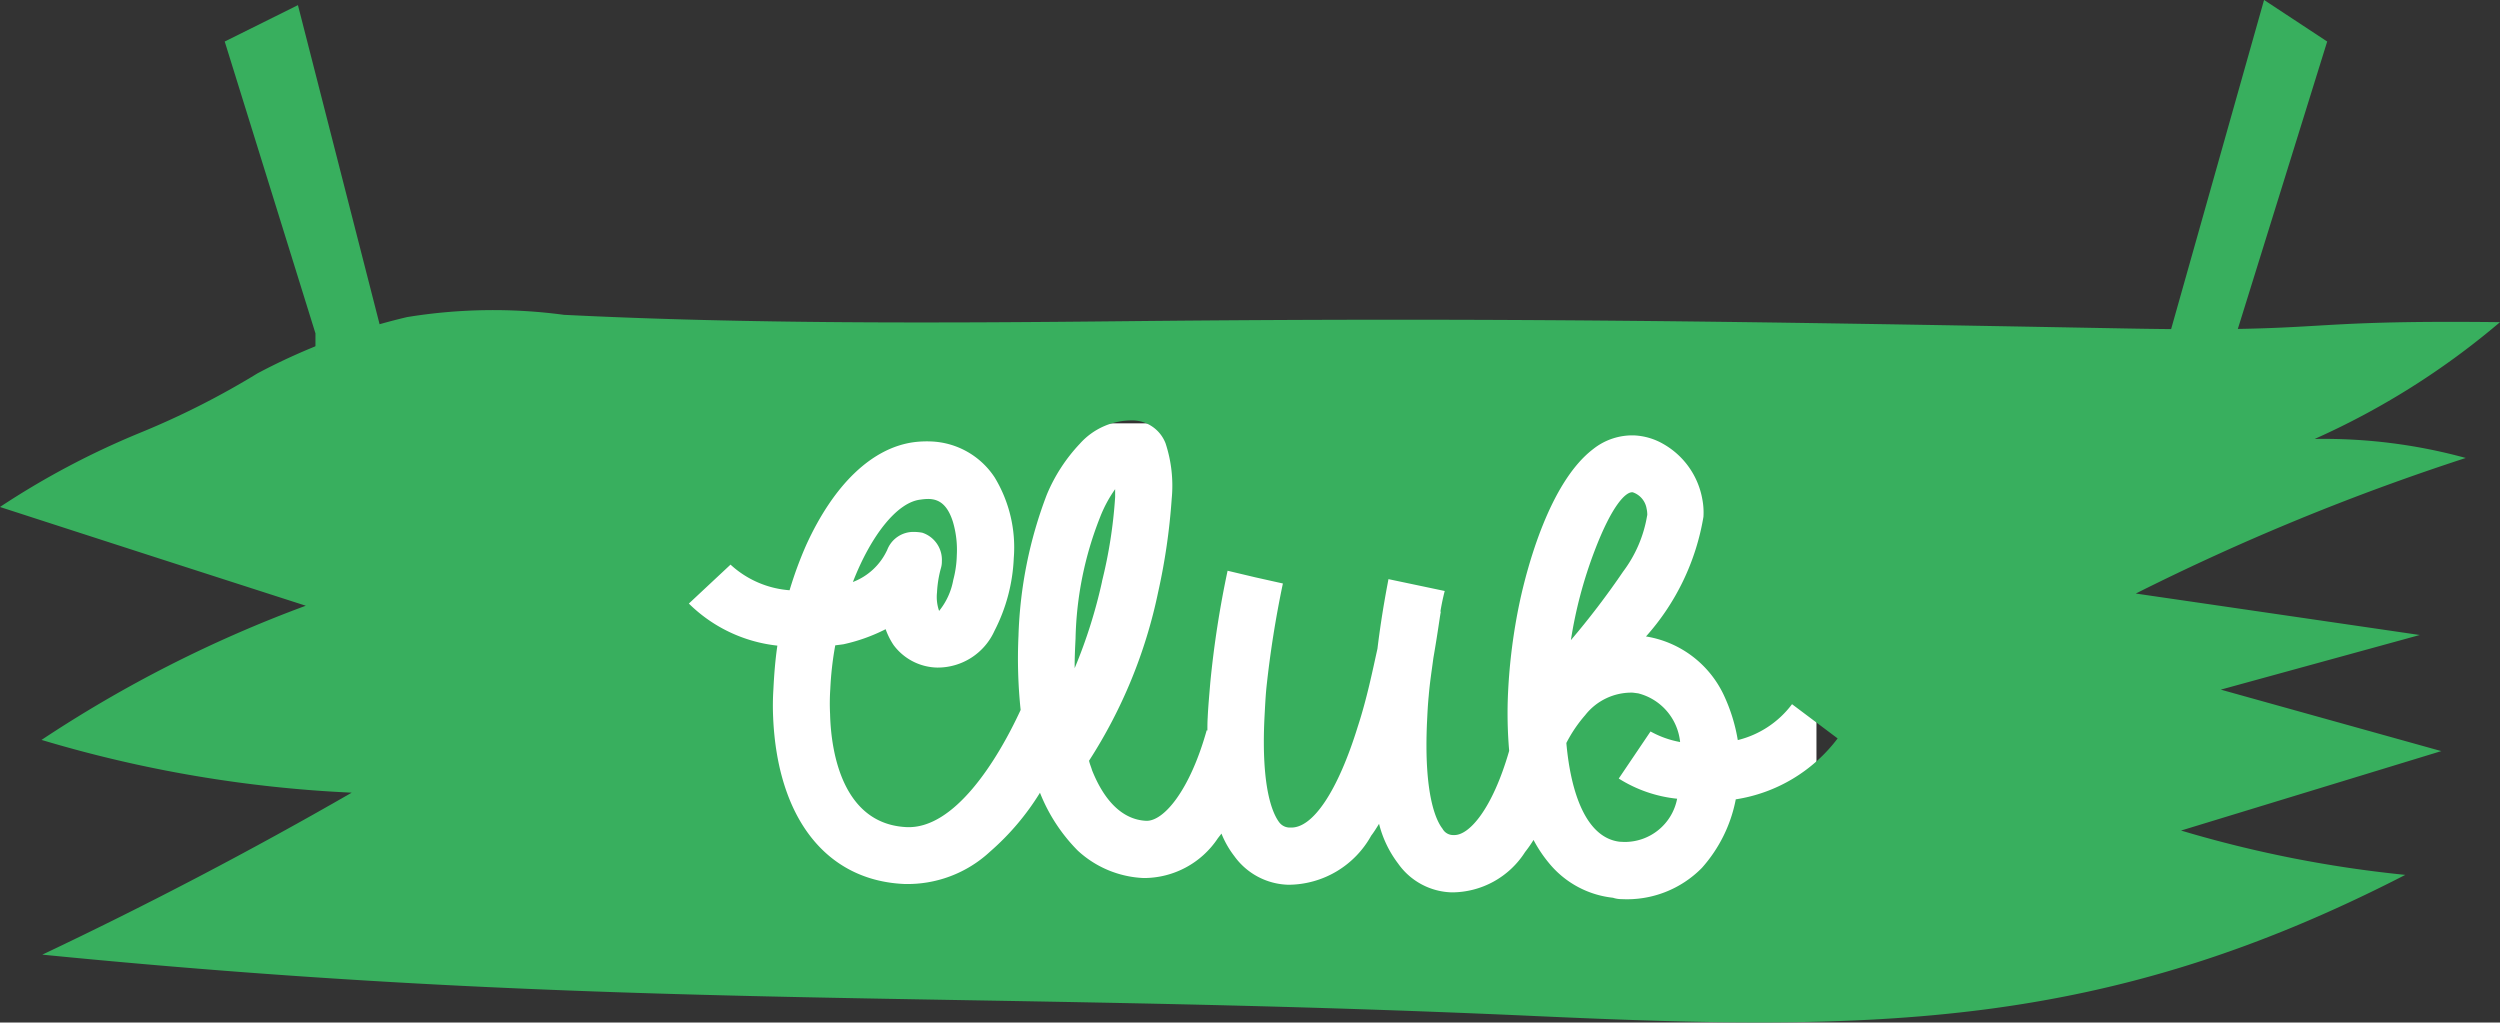
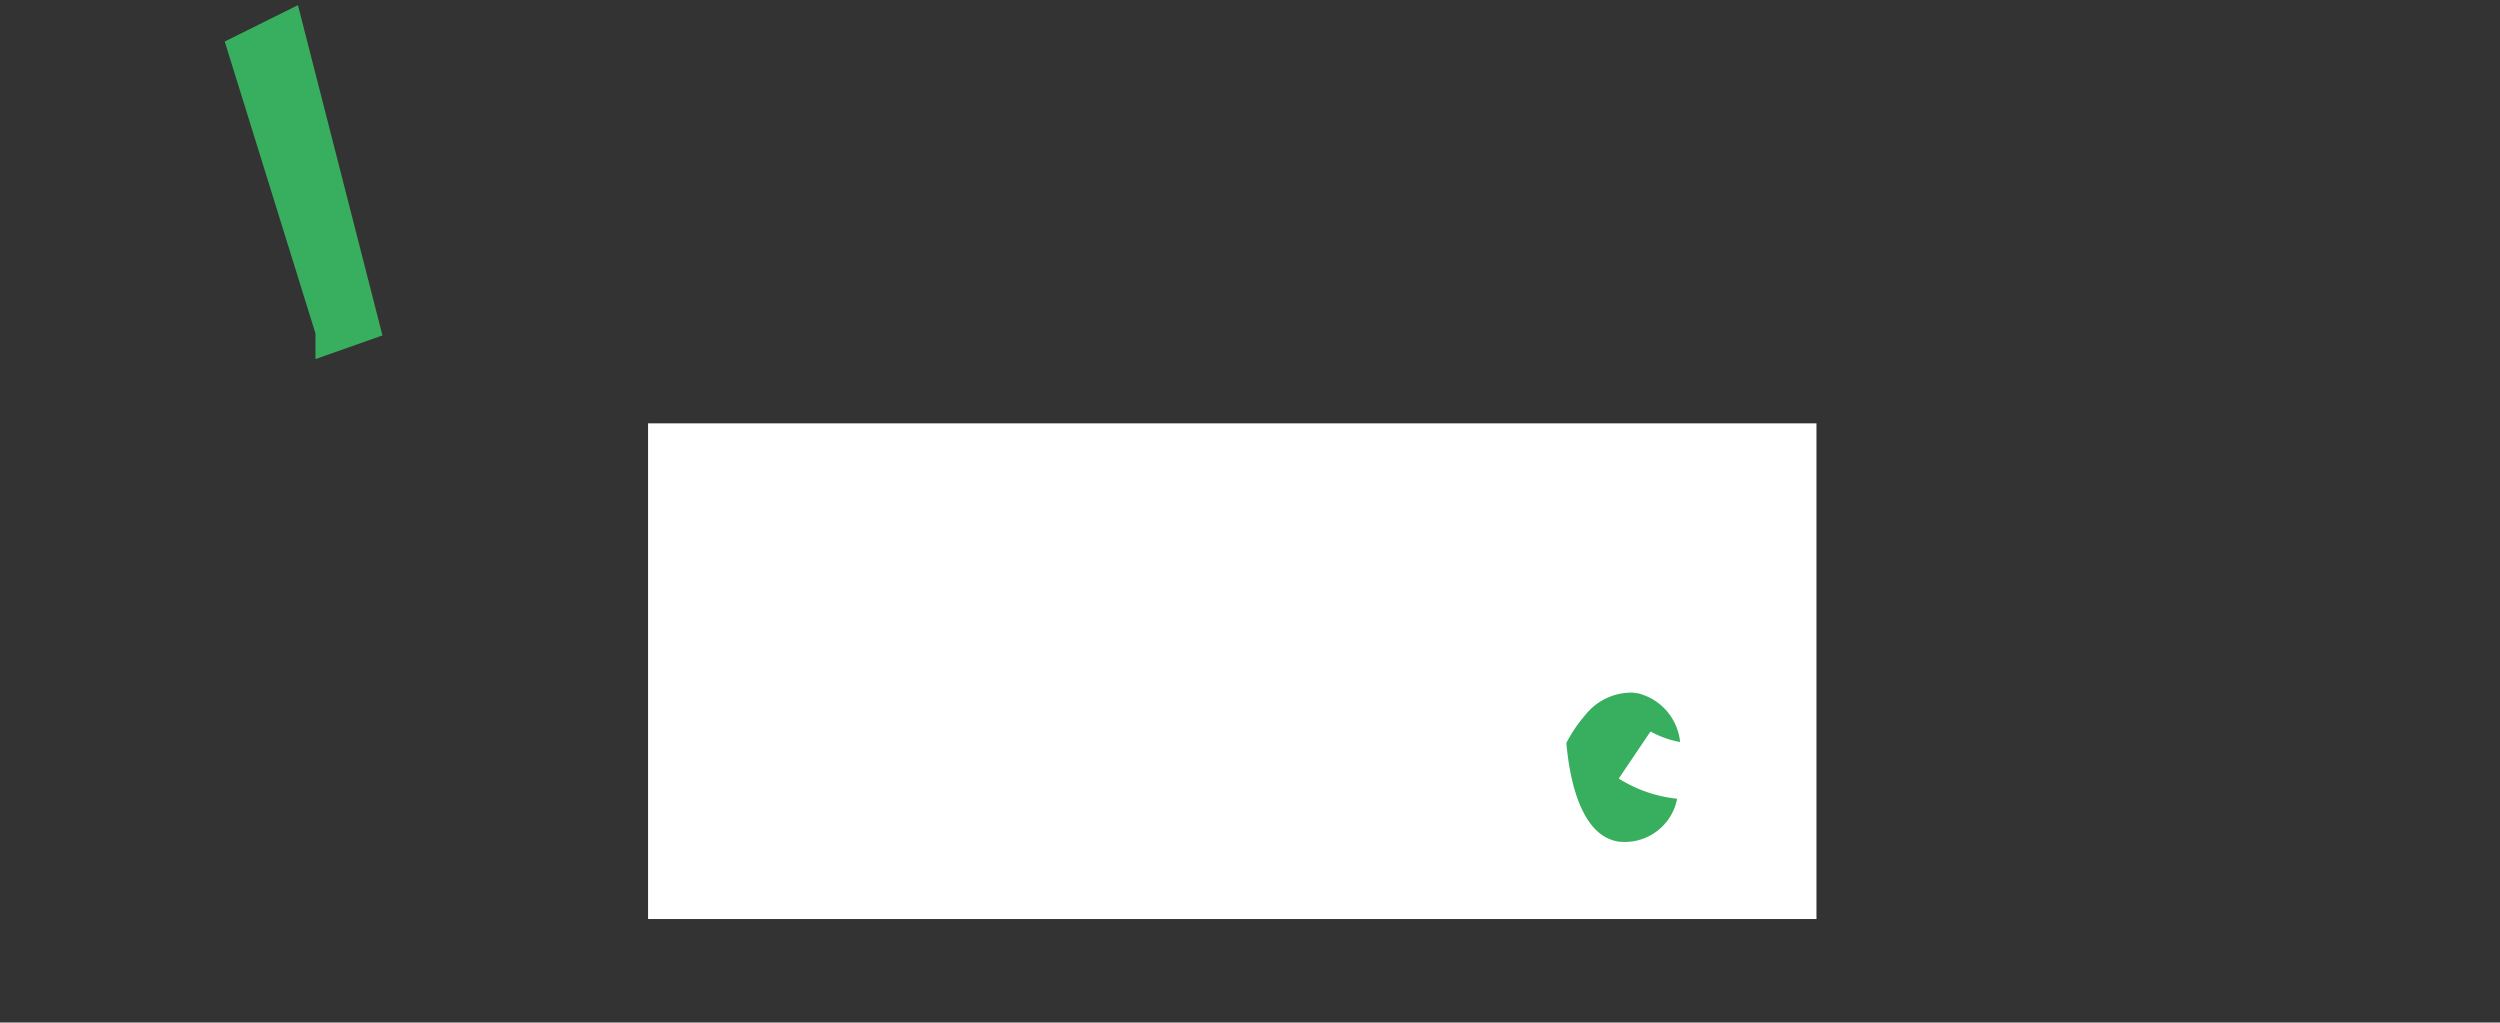
<svg xmlns="http://www.w3.org/2000/svg" width="70.61" height="28.88" viewBox="0 0 70.61 28.88">
  <rect x="0" y="0" width="70.61" height="28.88" fill="#333333" stroke="none" />
  <defs>
    <clipPath id="b">
      <rect width="70.61" height="28.88" />
    </clipPath>
  </defs>
  <g id="a" clip-path="url(#b)">
    <g transform="translate(-34.696 -64.043)">
      <rect width="33" height="14" transform="translate(53 76)" fill="#fff" />
-       <path d="M75.334,72.793a.821.821,0,0,0-.02-.193.588.588,0,0,0-.391-.458h-.014c-.179-.008-.565.344-1.068,1.666a12.406,12.406,0,0,0-.665,2.51,22.63,22.63,0,0,0,1.476-1.937,3.612,3.612,0,0,0,.679-1.59Z" transform="translate(5.888 5.805)" fill="#38af5e" />
-       <path d="M60.976,74.669a13.356,13.356,0,0,0,.372-2.387v-.221a3.635,3.635,0,0,0-.425.791,9.83,9.83,0,0,0-.693,3.429c-.014.274-.028.576-.025.836a14.382,14.382,0,0,0,.774-2.451Z" transform="translate(4.844 5.798)" fill="#38af5e" />
-       <path d="M55.369,73.776a.792.792,0,0,1,.78-.528,1.28,1.28,0,0,1,.218.022.806.806,0,0,1,.553.808.623.623,0,0,1-.022.176,3.149,3.149,0,0,0-.115.7,1.208,1.208,0,0,0,.059.525,1.93,1.93,0,0,0,.4-.875,2.97,2.97,0,0,0,.1-.7,2.79,2.79,0,0,0-.109-.939c-.157-.5-.4-.637-.671-.648a1.349,1.349,0,0,0-.235.017c-.662.064-1.406,1.006-1.92,2.328a1.752,1.752,0,0,0,.961-.889Z" transform="translate(4.378 5.819)" fill="#38af5e" />
      <path d="M75.433,78.475a2.717,2.717,0,0,0,.838.3A1.582,1.582,0,0,0,75.087,77.4l-.151-.02a1.658,1.658,0,0,0-1.347.637,3.893,3.893,0,0,0-.531.785c.126,1.42.562,2.677,1.506,2.789l.123.006a1.506,1.506,0,0,0,1.5-1.221,3.805,3.805,0,0,1-1.649-.57l.9-1.333Z" transform="translate(5.878 6.226)" fill="#38af5e" />
-       <path d="M97.485,71.021a21.786,21.786,0,0,0,5.237-3.3c-5.969-.067-4.561.288-10.53.179-10.536-.193-17.654-.316-28.193-.207-5.369.056-10.754.081-15.96-.179a15.077,15.077,0,0,0-4.43.064,17.628,17.628,0,0,0-4.226,1.59,23.092,23.092,0,0,1-3.34,1.688,23.016,23.016,0,0,0-3.932,2.085q4.318,1.4,8.638,2.789a36.129,36.129,0,0,0-7.464,3.79,36.137,36.137,0,0,0,8.761,1.49q-4.276,2.461-8.739,4.575c16.282,1.61,25.84.992,42.183,1.735,9.575.436,16.033.4,24.557-3.988a33.946,33.946,0,0,1-6.333-1.252l7.35-2.244L94.836,78.1l5.62-1.543q-4.012-.587-8.021-1.171a66.781,66.781,0,0,1,9.32-3.829,15.117,15.117,0,0,0-4.273-.537ZM81.137,81.2a4.054,4.054,0,0,1-.956,1.934,2.965,2.965,0,0,1-2.266.883.756.756,0,0,1-.246-.039,2.706,2.706,0,0,1-1.769-.933,3.783,3.783,0,0,1-.475-.7,3.509,3.509,0,0,1-.238.341,2.457,2.457,0,0,1-2.071,1.14,1.914,1.914,0,0,1-1.515-.813,3.1,3.1,0,0,1-.539-1.123c-.075.12-.148.24-.221.333A2.687,2.687,0,0,1,68.5,83.611a1.941,1.941,0,0,1-1.529-.813,2.643,2.643,0,0,1-.36-.632l-.1.129a2.509,2.509,0,0,1-2.1,1.126,2.922,2.922,0,0,1-1.858-.774,4.853,4.853,0,0,1-1.068-1.635,7.187,7.187,0,0,1-1.406,1.66,3.421,3.421,0,0,1-2.431.917c-2.208-.1-3.58-1.87-3.7-4.717a7.322,7.322,0,0,1,.008-.783c.02-.4.05-.808.112-1.232a4.2,4.2,0,0,1-2.5-1.188l1.177-1.1a2.764,2.764,0,0,0,1.668.724,10.928,10.928,0,0,1,.472-1.283c.78-1.708,1.859-2.744,3.046-2.9a2.9,2.9,0,0,1,.467-.02,2.25,2.25,0,0,1,1.808,1.017,3.812,3.812,0,0,1,.539,2.278A4.927,4.927,0,0,1,60.2,76.44a1.76,1.76,0,0,1-1.613,1.037,1.575,1.575,0,0,1-1.235-.634,1.989,1.989,0,0,1-.226-.45,4.931,4.931,0,0,1-1.188.425c-.07.011-.151.02-.235.031a9.079,9.079,0,0,0-.14,1.23,6.056,6.056,0,0,0-.006.713c.028,1.154.391,3.108,2.16,3.191,1.347.061,2.554-1.864,3.222-3.309a13.914,13.914,0,0,1-.061-2.093,12.169,12.169,0,0,1,.8-3.988,4.749,4.749,0,0,1,.934-1.439,1.966,1.966,0,0,1,1.529-.657,1.011,1.011,0,0,1,.891.646,3.833,3.833,0,0,1,.173,1.573,17.587,17.587,0,0,1-.383,2.633,14.052,14.052,0,0,1-1.951,4.759c.022.1.061.182.084.266.369.925.9,1.4,1.526,1.431.495.022,1.235-.85,1.713-2.557l.02.006c0-.12,0-.235.008-.361.014-.316.045-.643.073-.987a28.309,28.309,0,0,1,.489-3.164l.788.187.774.173a29.427,29.427,0,0,0-.467,2.96c-.028.3-.039.576-.053.822-.1,2.029.243,2.73.414,2.96a.372.372,0,0,0,.321.151c.632.028,1.339-1.037,1.9-2.851.257-.785.416-1.573.556-2.2.134-1.107.31-1.937.31-1.965l1.59.335s-.064.229-.123.584h.014c-.014.028-.081.559-.212,1.311-.042.327-.1.682-.131,1.065-.025.246-.036.492-.047.713-.1,2.11.268,2.828.436,3.041a.342.342,0,0,0,.321.179c.422.02,1.084-.718,1.562-2.378a12.447,12.447,0,0,1-.031-1.657,16.109,16.109,0,0,1,.321-2.512c.21-.992.844-3.41,2.082-4.354a1.773,1.773,0,0,1,1.171-.386,1.815,1.815,0,0,1,.813.243,2.246,2.246,0,0,1,1.1,1.562,1.98,1.98,0,0,1,.031.495A6.733,6.733,0,0,1,78.6,76.6h.014A2.947,2.947,0,0,1,80.8,78.256a4.857,4.857,0,0,1,.394,1.269,2.728,2.728,0,0,0,1.532-1.014l1.288.967A4.454,4.454,0,0,1,81.128,81.2Z" transform="translate(2.584 5.421)" fill="#38af5e" />
      <path d="M40.549,68.68l-2.563-8.244,2.068-1.028,2.387,9.329-1.892.668Z" transform="translate(3.057 4.78)" fill="#38af5e" />
-       <path d="M90.715,68.691l2.563-8.244-1.783-1.174L88.82,68.747l1.895.668Z" transform="translate(7.147 4.769)" fill="#38af5e" />
    </g>
  </g>
</svg>